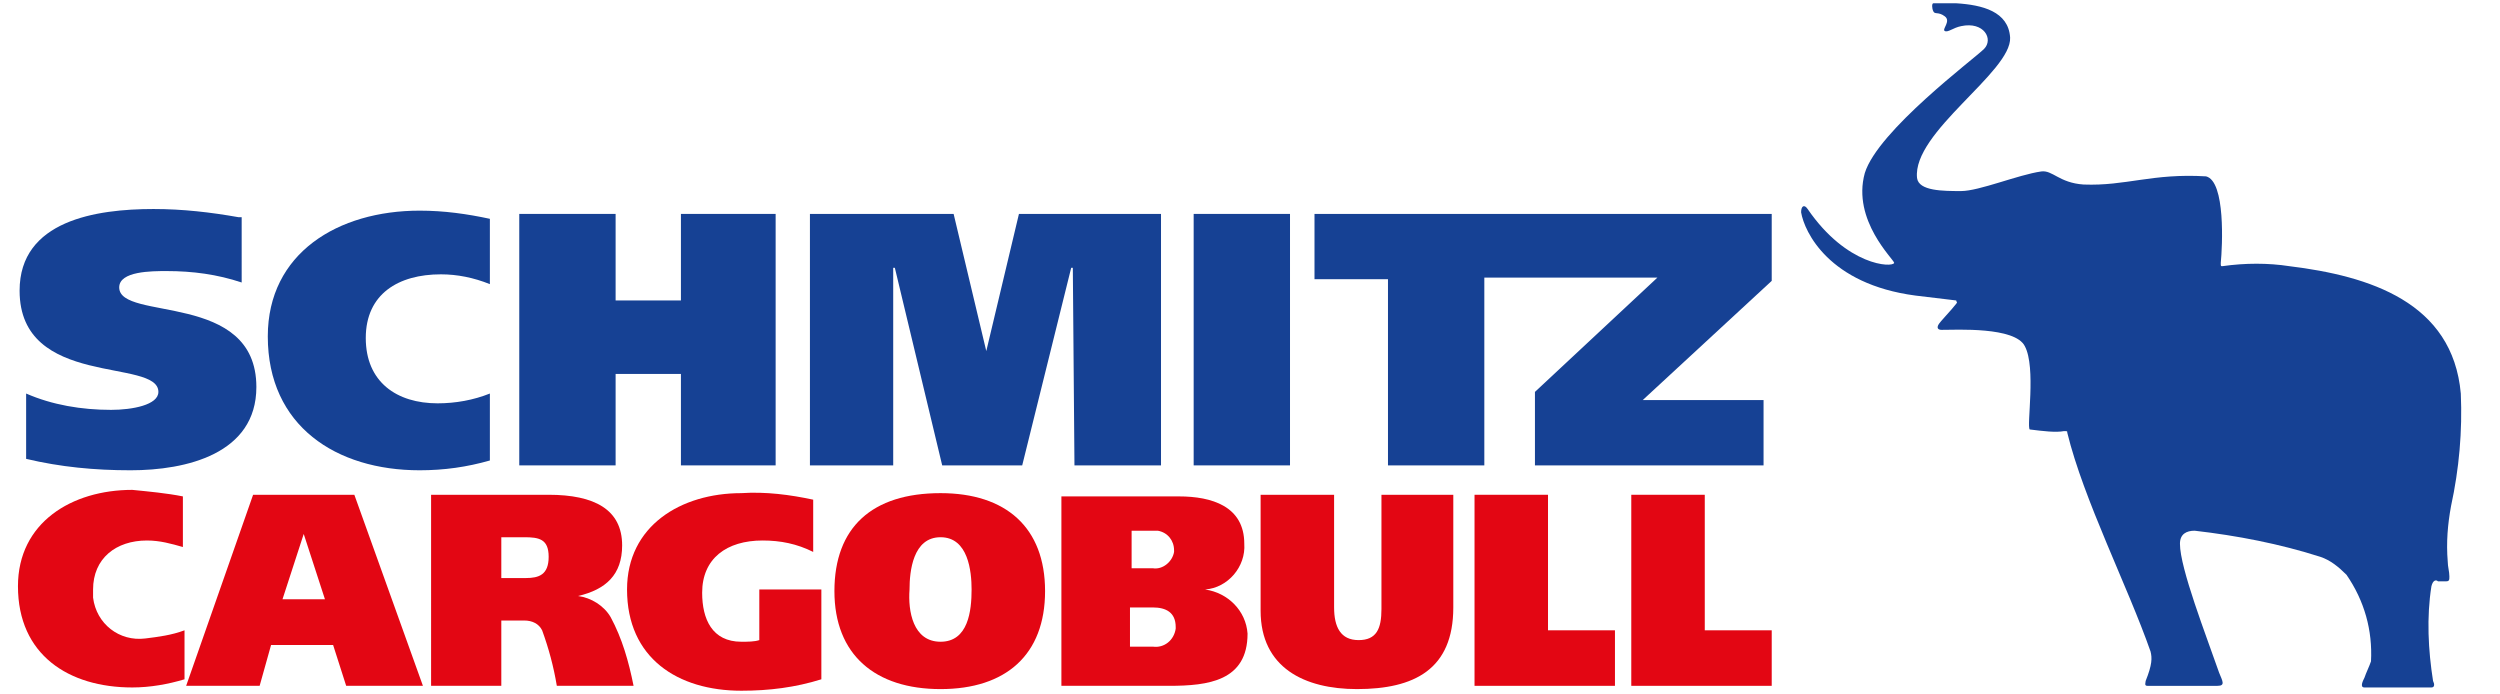
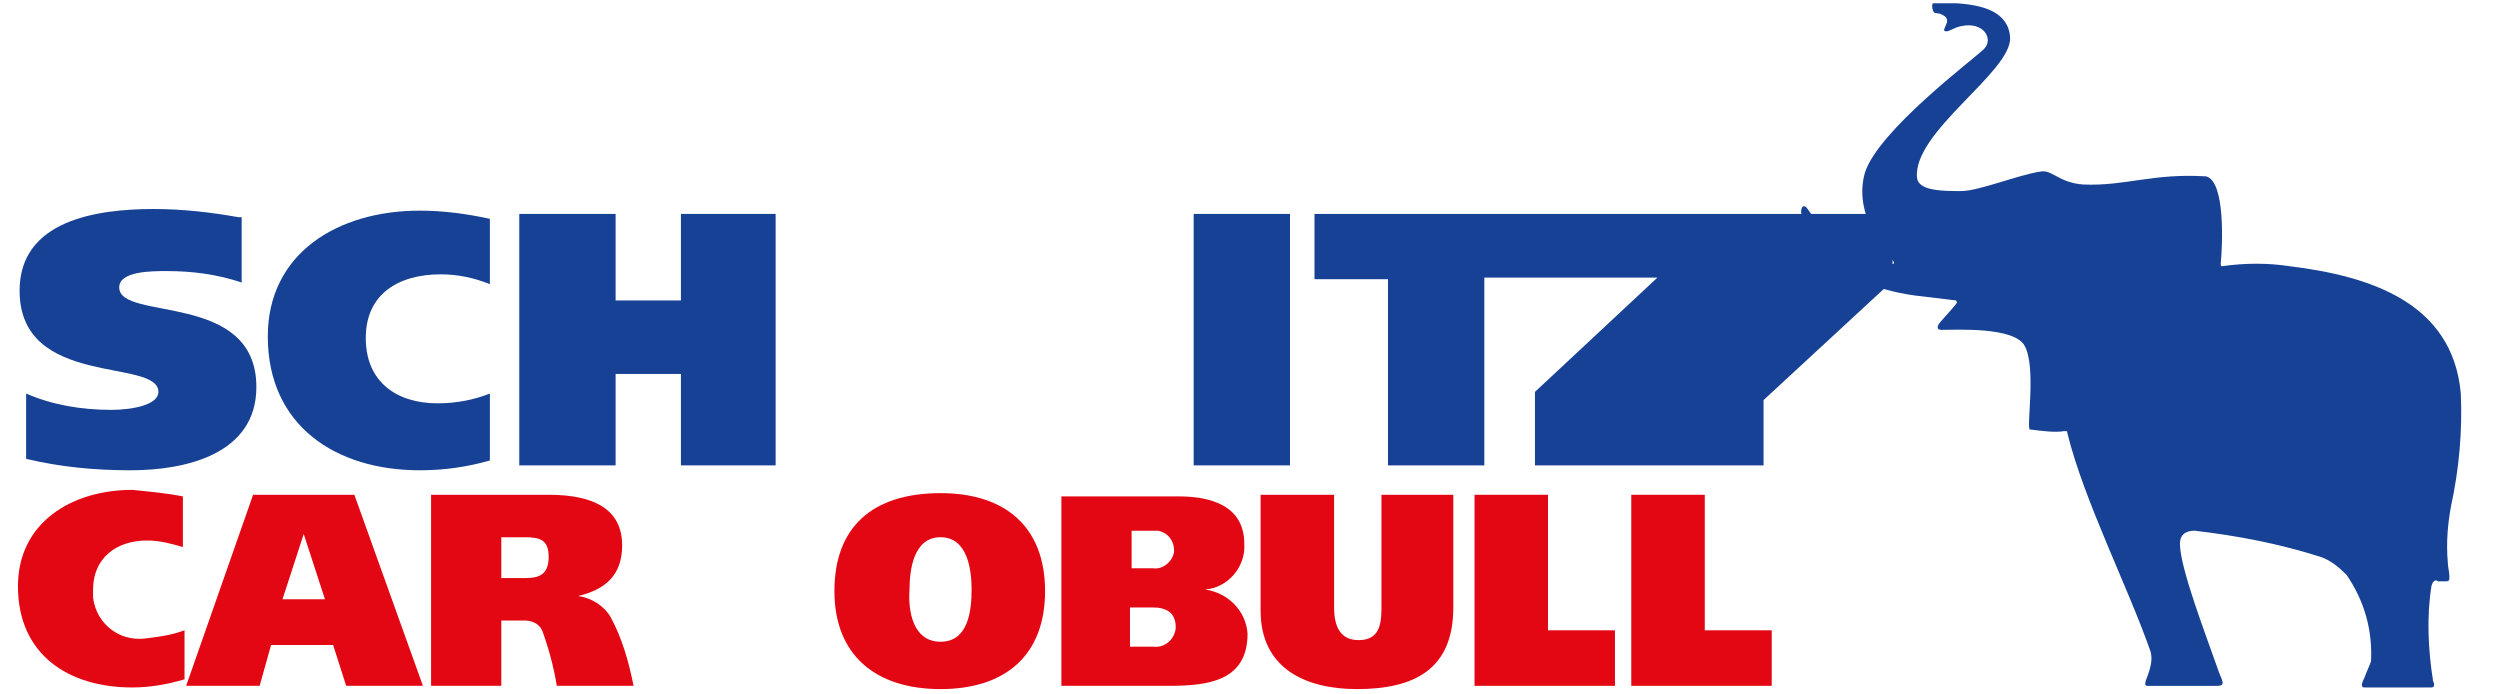
<svg xmlns="http://www.w3.org/2000/svg" version="1.1" id="Layer_1" x="0px" y="0px" viewBox="0 0 153.1 42.5" style="enable-background:new 0 0 153.1 42.5;" xml:space="preserve">
  <style type="text/css">
	.st0{fill-rule:evenodd;clip-rule:evenodd;fill:#164194;}
	.st1{fill:#E30613;}
	.st2{fill:#164194;}
</style>
  <g id="Layer_2_1_">
    <g id="Layer_1-2">
      <path class="st0" d="M124.3,26.3c-0.2-0.2,0.4-3.8-0.3-5.1c-0.6-1.2-4.2-1-5.1-1c-0.2,0-0.3-0.1-0.2-0.3s0.8-0.9,1.1-1.3    c0.1-0.1,0-0.1,0-0.2l-2.5-0.3c-5.3-0.7-6.8-3.9-7-5.1c0-0.4,0.2-0.5,0.4-0.2c2.4,3.5,5.2,3.6,5.3,3.3c0-0.2-2.6-2.6-1.8-5.5    c0.8-2.6,6.7-7,7.3-7.6s0-1.7-1.4-1.4c-0.5,0.1-0.8,0.4-1,0.3s0.4-0.6,0-0.9s-0.6-0.1-0.7-0.3s-0.1-0.5,0-0.5c0.5,0,1,0,1.4,0    c1.6,0.1,3.2,0.5,3.3,2.1c0.1,2.1-6,5.8-5.7,8.6c0.1,0.8,1.6,0.8,2.7,0.8s3.5-1,4.9-1.2c0.7-0.1,1.1,0.7,2.6,0.8    c2.6,0.1,4.2-0.7,7.5-0.5c1.2,0.3,1,4.3,0.9,5.3c0,0.2,0,0.2,0.1,0.2c1.4-0.2,2.8-0.2,4.1,0c4.9,0.6,10,2.2,10.5,7.8    c0.1,2.3-0.1,4.6-0.6,6.9c-0.2,1.1-0.3,2.2-0.2,3.4c0,0.3,0.1,0.6,0.1,0.9c0,0.2,0,0.3-0.2,0.3c-0.2,0-0.3,0-0.5,0    c-0.1-0.1-0.3-0.1-0.4,0.3c-0.3,1.9-0.2,3.9,0.1,5.8c0.1,0.2,0.1,0.4-0.1,0.4h-4.1c-0.3,0-0.1-0.4,0-0.6c0.1-0.3,0.3-0.7,0.4-1    c0.1-1.9-0.4-3.7-1.5-5.3c-0.5-0.5-1-0.9-1.6-1.1c-2.5-0.8-5.1-1.3-7.7-1.6c-0.5,0-0.9,0.2-0.9,0.8c0,1.5,1.6,5.6,2.4,7.9    c0.2,0.5,0.4,0.8-0.1,0.8h-4.3c-0.2,0-0.1-0.2-0.1-0.3c0.4-1,0.4-1.4,0.3-1.8c-1.4-4-4.1-9.3-5.1-13.4c0-0.1,0-0.1-0.2-0.1    C125.9,26.5,125.1,26.4,124.3,26.3z" />
      <path class="st1" d="M21.7,30.3L25.9,42h-4.7l-0.8-2.5h-3.8L15.9,42h-4.5l4.1-11.7L21.7,30.3z M19.9,36.7l-1.3-4l-1.3,4H19.9z" />
      <path class="st1" d="M72.2,30.4c2,0,4,0.6,4,2.9c0.1,1.4-1,2.7-2.4,2.8c1.4,0.2,2.5,1.3,2.6,2.7c0,2.9-2.4,3.2-4.8,3.2H65V30.4    H72.2z M70.6,34.8c0.6,0.1,1.2-0.4,1.3-1c0,0,0-0.1,0-0.1c0-0.6-0.4-1.1-1-1.2c-0.1,0-0.1,0-0.2,0h-1.4v2.3L70.6,34.8z M70.6,39.6    c0.7,0.1,1.3-0.4,1.4-1.1c0,0,0-0.1,0-0.1c0-0.9-0.6-1.2-1.4-1.2h-1.4v2.4L70.6,39.6z" />
      <path class="st1" d="M57.6,39.3c1.7,0,1.9-1.9,1.9-3.2c0-1.1-0.2-3.2-1.9-3.2s-1.9,2.1-1.9,3.2C55.6,37.4,55.9,39.3,57.6,39.3    L57.6,39.3z M57.6,30.2c4,0,6.4,2.1,6.4,6s-2.4,6-6.4,6s-6.5-2.1-6.5-6S53.4,30.2,57.6,30.2L57.6,30.2z" />
      <path class="st1" d="M33.6,30.3c2.8,0,4.5,0.9,4.5,3.1c0,1.8-1,2.7-2.7,3.1c0.8,0.1,1.6,0.6,2,1.3c0.7,1.3,1.1,2.7,1.4,4.2h-4.7    c-0.2-1.2-0.5-2.3-0.9-3.4C33,38.2,32.6,38,32.1,38h-1.4v4h-4.3V30.3H33.6z M32.2,35.4c0.8,0,1.4-0.2,1.4-1.3s-0.6-1.2-1.5-1.2    h-1.4v2.5L32.2,35.4z" />
      <polygon class="st1" points="99.9,42 108.5,42 108.5,38.6 104.4,38.6 104.4,30.3 99.9,30.3   " />
-       <path class="st1" d="M50.3,36.1h-3.8v3.1c-0.3,0.1-0.7,0.1-1.1,0.1c-1.8,0-2.4-1.4-2.4-3c0-2.1,1.5-3.2,3.7-3.2    c1.1,0,2.1,0.2,3.1,0.7v-3.2c-1.4-0.3-2.9-0.5-4.4-0.4c-3.7,0-7,2-7,5.9c0,4.2,3.1,6.2,7,6.2c1.7,0,3.3-0.2,4.9-0.7L50.3,36.1z" />
      <path class="st1" d="M81.7,30.3h-4.5v7.1c0,3.5,2.7,4.8,5.9,4.8c3.5,0,5.9-1.2,5.9-5v-6.9h-4.4v7c0,1.2-0.3,1.9-1.4,1.9    s-1.5-0.8-1.5-2V30.3z" />
      <polygon class="st1" points="90.3,42 98.9,42 98.9,38.6 94.8,38.6 94.8,30.3 90.3,30.3   " />
      <path class="st1" d="M11.3,38.6c-0.8,0.3-1.6,0.4-2.4,0.5c-1.6,0.2-3-0.9-3.2-2.5c0-0.2,0-0.3,0-0.5c0-1.9,1.4-3,3.3-3    c0.8,0,1.5,0.2,2.2,0.4v-3.1c-1-0.2-2.1-0.3-3.1-0.4c-3.7,0-7,2-7,5.9c0,4.2,3.1,6.2,7,6.2c1.1,0,2.2-0.2,3.2-0.5L11.3,38.6z" />
-       <path class="st2" d="M101.5,17L94,24v4.5h14v-4h-7.4l7.9-7.3v-4.1H80.5v4H85v11.4h5.9V17H101.5z" />
+       <path class="st2" d="M101.5,17L94,24v4.5h14v-4l7.9-7.3v-4.1H80.5v4H85v11.4h5.9V17H101.5z" />
      <rect x="73.1" y="13.1" class="st2" width="5.9" height="15.4" />
-       <polygon class="st2" points="49.6,28.5 54.7,28.5 54.7,16.4 54.8,16.4 57.7,28.5 62.6,28.5 65.6,16.4 65.7,16.4 65.8,28.5     71.1,28.5 71.1,13.1 62.4,13.1 60.4,21.5 60.4,21.5 58.4,13.1 49.6,13.1   " />
      <polygon class="st2" points="41.7,18.4 37.7,18.4 37.7,13.1 31.8,13.1 31.8,28.5 37.7,28.5 37.7,22.9 41.7,22.9 41.7,28.5     47.5,28.5 47.5,13.1 41.7,13.1   " />
      <path class="st2" d="M30,24.1c-1,0.4-2.1,0.6-3.2,0.6c-2.5,0-4.4-1.3-4.4-4s2-3.9,4.6-3.9c1,0,2,0.2,3,0.6v-4    c-1.4-0.3-2.8-0.5-4.3-0.5c-5,0-9.3,2.6-9.3,7.7c0,5.5,4.2,8.2,9.3,8.2c1.5,0,2.9-0.2,4.3-0.6V24.1z" />
      <path class="st2" d="M14.6,13.3c-1.7-0.3-3.4-0.5-5.2-0.5c-3.5,0-8.2,0.7-8.2,5c0,6,8.5,4.1,8.5,6.2c0,0.8-1.6,1.1-2.9,1.1    c-1.8,0-3.6-0.3-5.2-1v4c2.1,0.5,4.2,0.7,6.4,0.7c3.4,0,7.7-1,7.7-5.1c0-5.9-8.4-4-8.4-6.1c0-1,2-1,2.9-1c1.6,0,3.1,0.2,4.6,0.7    V13.3z" />
    </g>
  </g>
</svg>